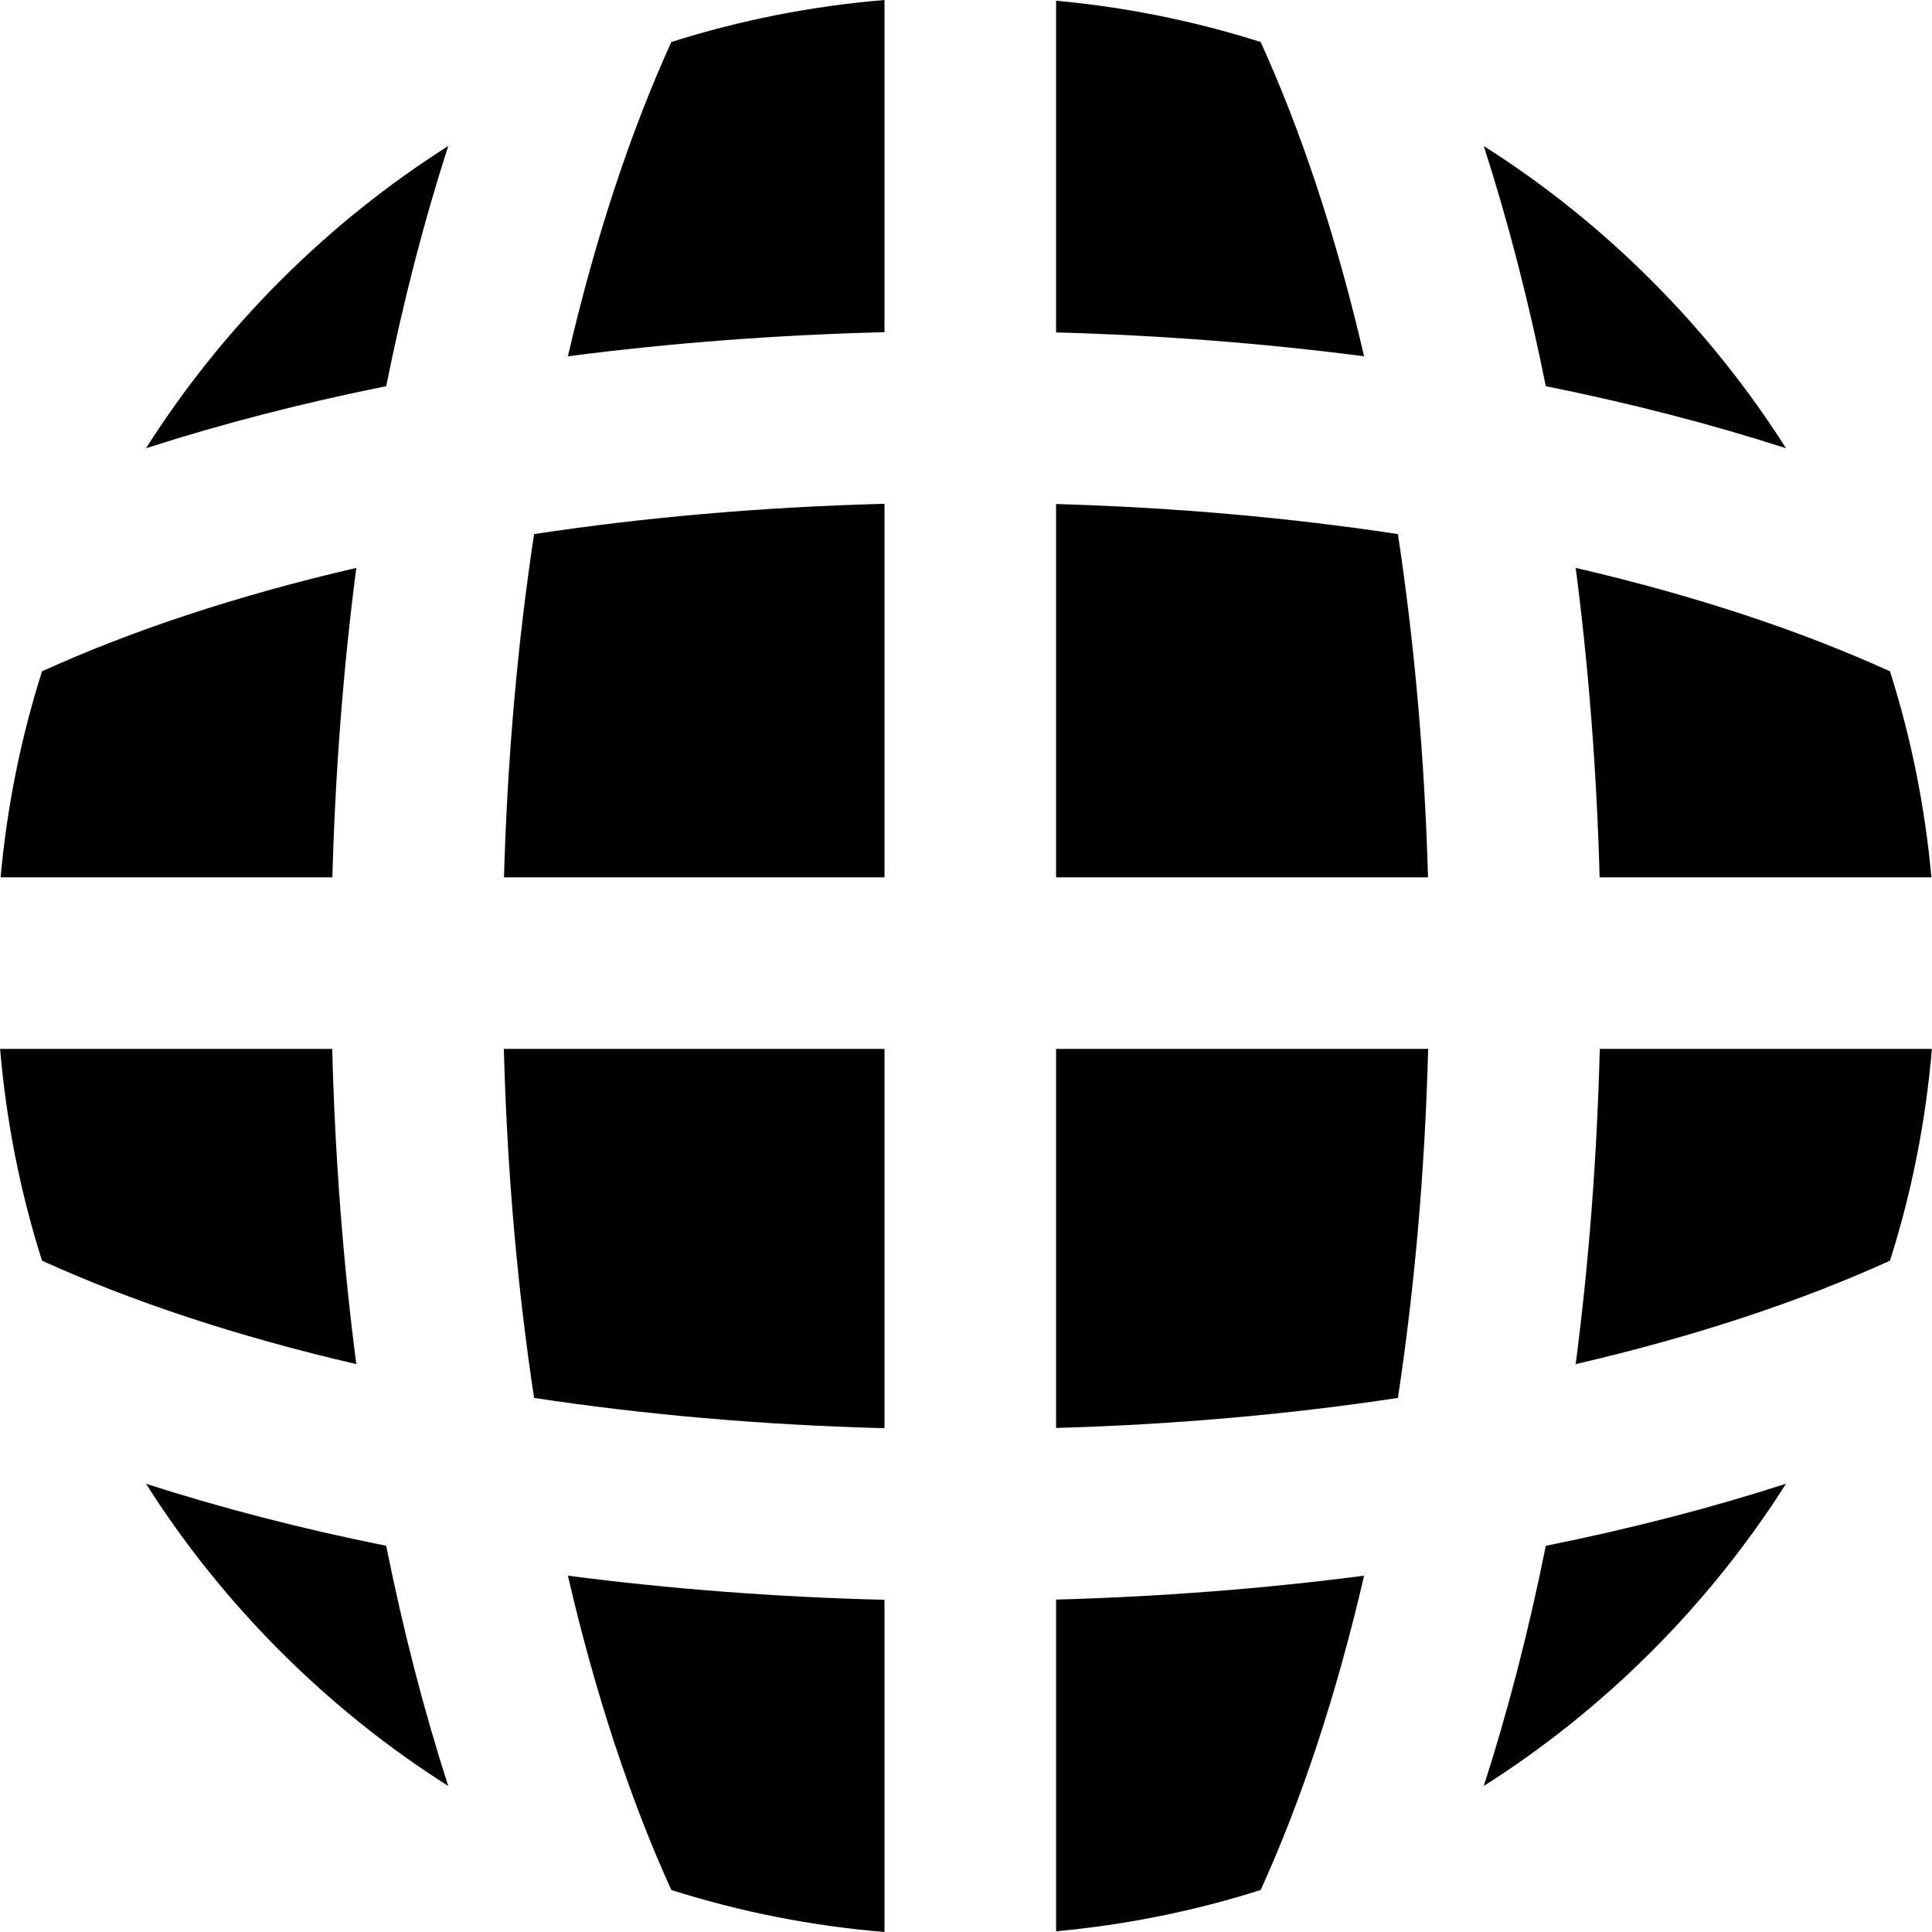
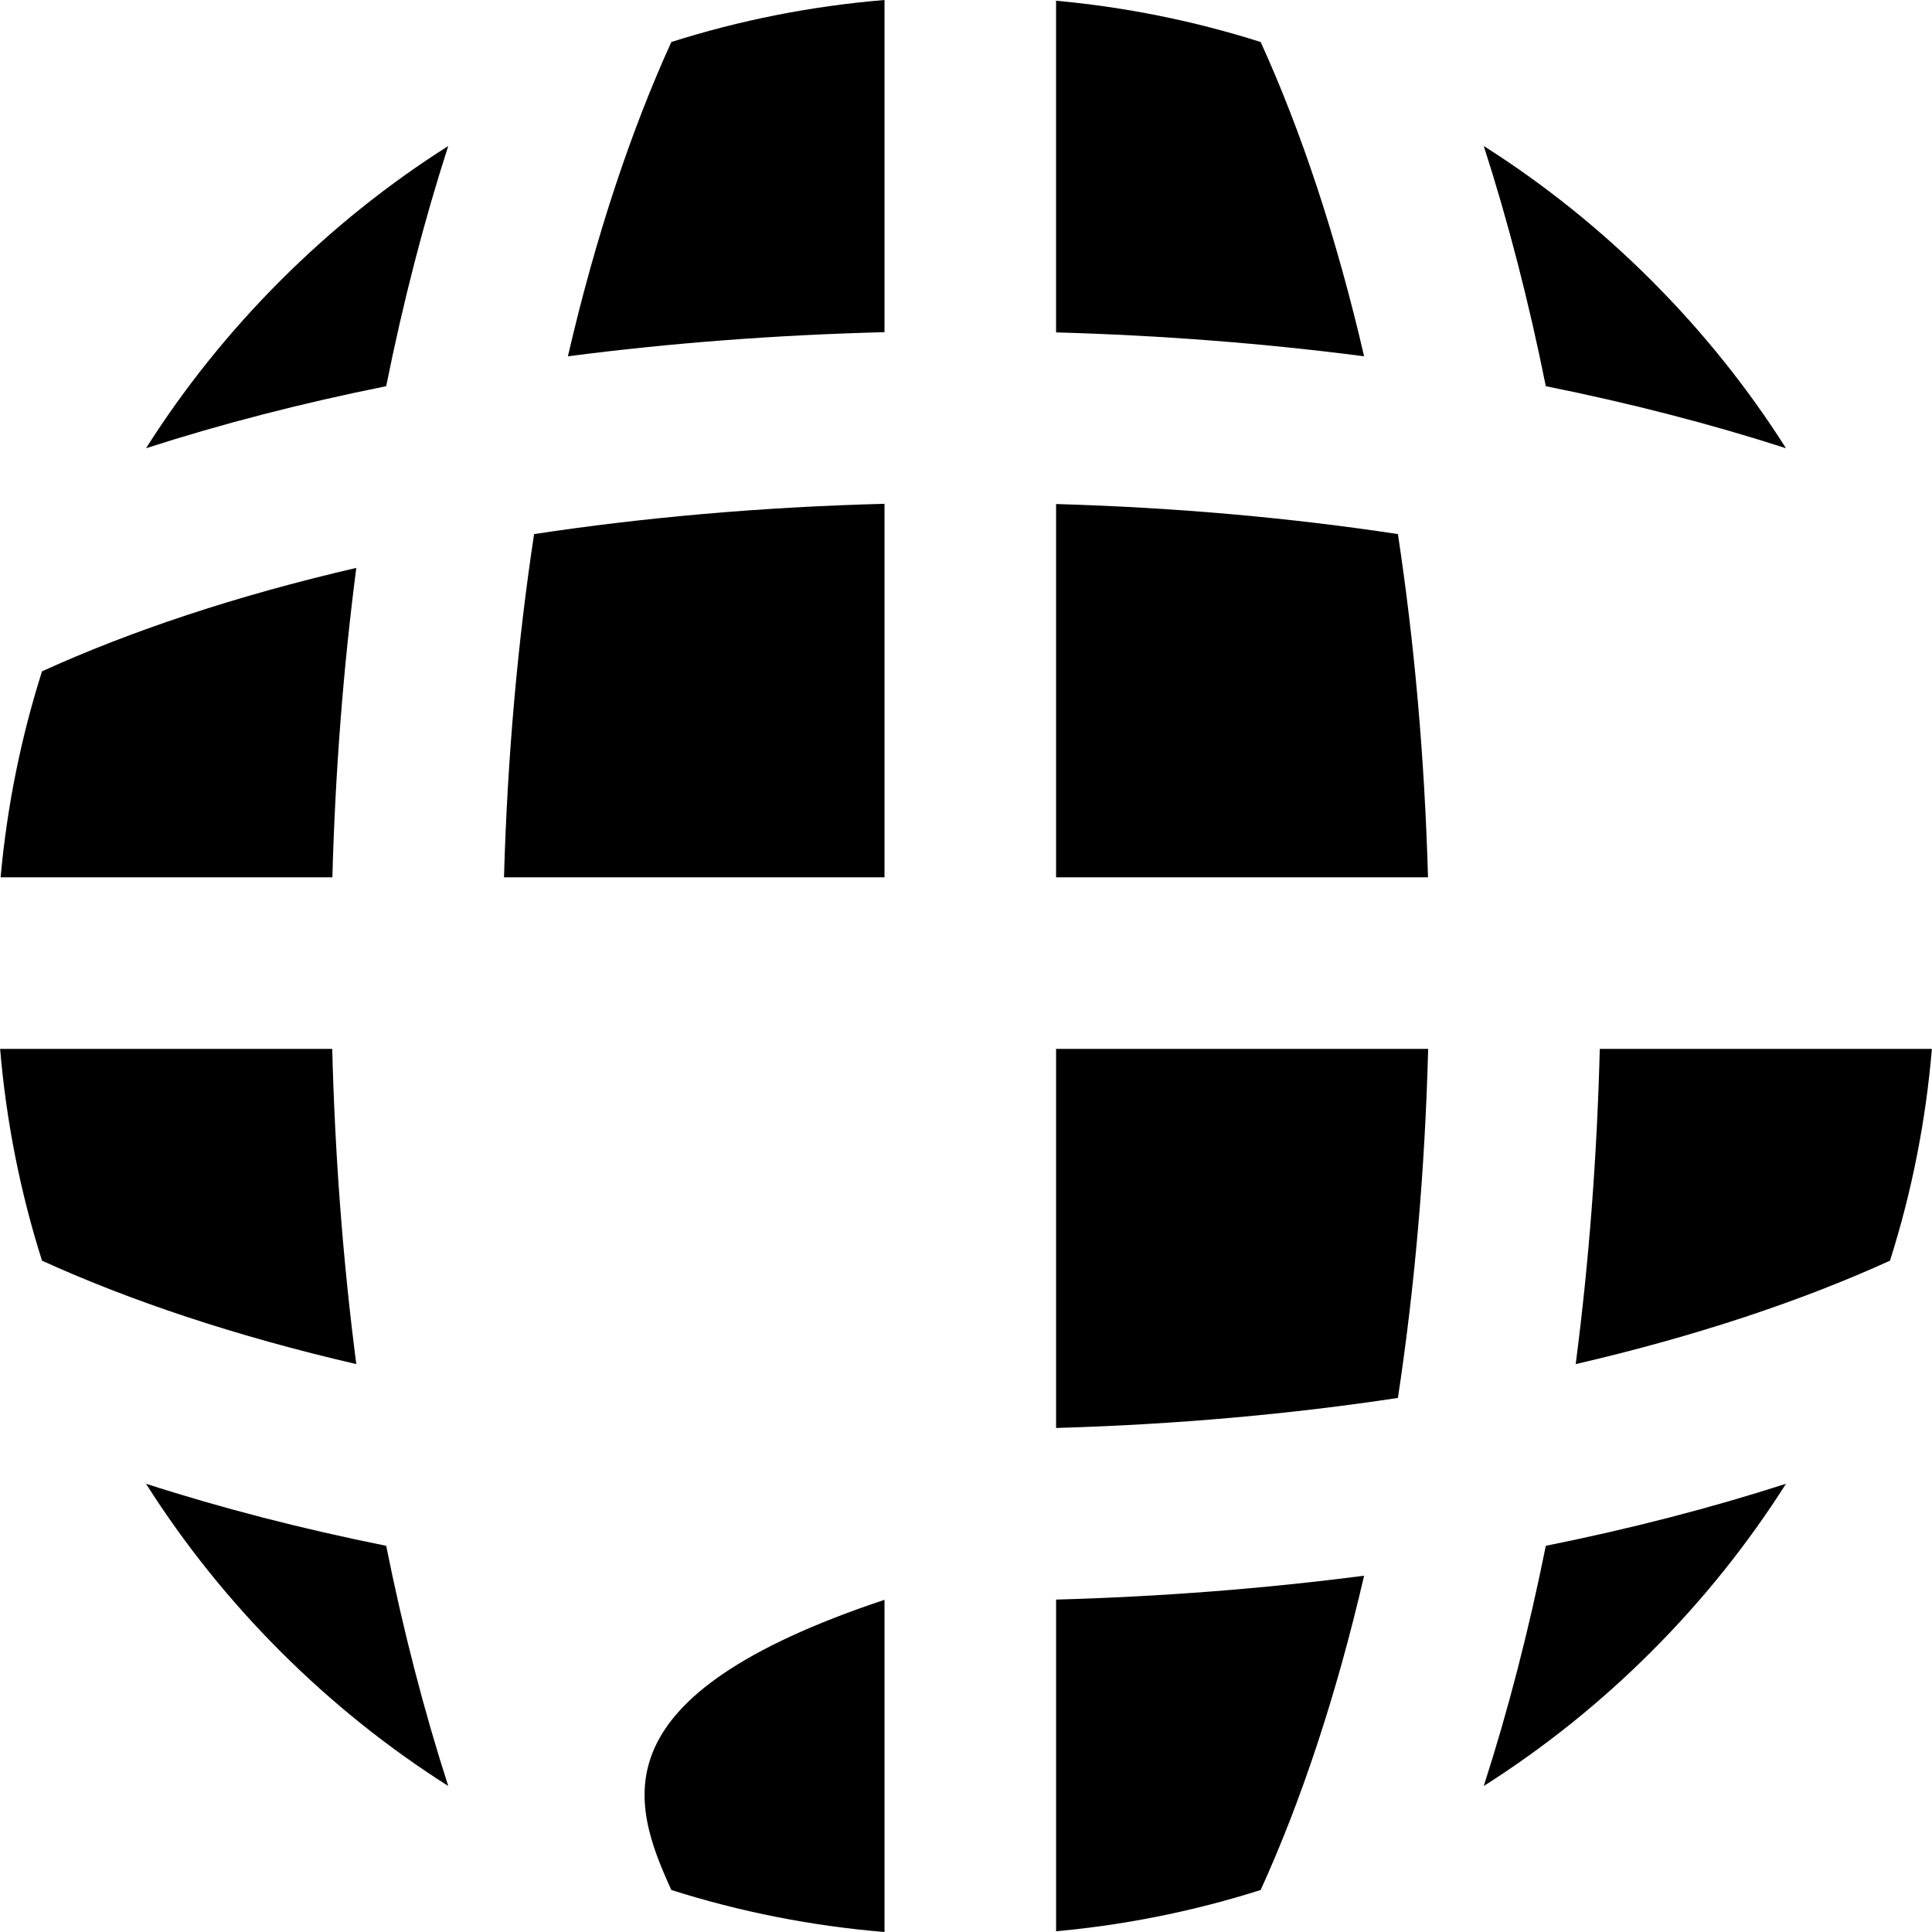
<svg xmlns="http://www.w3.org/2000/svg" version="1.1" id="Capa_1" x="0px" y="0px" viewBox="0 0 450.403 450.403" style="enable-background:new 0 0 450.403 450.403;" xml:space="preserve">
  <g>
    <path d="M117.495,204.53h88.707v-87.08c-29.031,0.756-56.385,3.223-81.691,7.06C120.747,149.33,118.301,176.12,117.495,204.53z" />
-     <path d="M124.51,325.893c25.306,3.837,52.66,6.304,81.691,7.06V244.53h-88.742C118.225,273.439,120.688,300.682,124.51,325.893z" />
    <path d="M83.065,132.393c-28.061,6.497-52.711,14.75-73.27,24.113c-4.921,15.491-8.17,31.571-9.652,48.023h77.342   C78.161,179.833,80.041,155.66,83.065,132.393z" />
    <path d="M77.451,244.53H0.028c1.424,16.92,4.712,33.454,9.767,49.366c20.558,9.363,45.209,17.616,73.27,24.113   C79.986,294.322,78.094,269.693,77.451,244.53z" />
-     <path d="M372.918,204.53h77.343c-1.482-16.452-4.731-32.532-9.652-48.023c-20.558-9.363-45.209-17.616-73.27-24.114   C370.363,155.66,372.242,179.833,372.918,204.53z" />
    <path d="M132.394,83.064c23.791-3.092,48.53-4.987,73.808-5.622V0c-17.034,1.409-33.679,4.708-49.695,9.795   C147.144,30.353,138.891,55.004,132.394,83.064z" />
    <path d="M325.893,124.51c-24.724-3.749-51.403-6.191-79.691-7.007v87.027h86.707C332.102,176.12,329.656,149.33,325.893,124.51z" />
    <path d="M293.896,9.795c-15.388-4.888-31.357-8.128-47.695-9.624v77.322c24.583,0.683,48.645,2.56,71.808,5.571   C311.512,55.004,303.26,30.353,293.896,9.795z" />
    <path d="M104.498,34.039c-13.991,8.873-27.103,19.357-39.103,31.357C53.396,77.396,42.912,90.507,34.04,104.498   c17.565-5.668,36.316-10.51,55.992-14.466C93.988,70.354,98.83,51.604,104.498,34.039z" />
    <path d="M416.364,104.498c-8.872-13.991-19.356-27.102-31.356-39.102c-12-12-25.112-22.484-39.103-31.357   c5.668,17.565,10.51,36.315,14.466,55.993C380.048,93.988,398.798,98.829,416.364,104.498z" />
    <path d="M34.039,345.904c8.872,13.991,19.356,27.103,31.356,39.103s25.112,22.484,39.103,31.357   c-5.668-17.566-10.51-36.316-14.466-55.994C70.355,356.415,51.604,351.573,34.039,345.904z" />
    <path d="M345.905,416.364c13.991-8.873,27.103-19.357,39.103-31.357c12-12,22.484-25.112,31.357-39.103   c-17.565,5.669-36.316,10.51-55.993,14.466C356.415,380.048,351.573,398.798,345.905,416.364z" />
-     <path d="M156.507,440.608c16.015,5.087,32.66,8.386,49.695,9.795v-77.443c-25.278-0.635-50.017-2.53-73.808-5.623   C138.891,395.399,147.144,420.05,156.507,440.608z" />
+     <path d="M156.507,440.608c16.015,5.087,32.66,8.386,49.695,9.795v-77.443C138.891,395.399,147.144,420.05,156.507,440.608z" />
    <path d="M372.953,244.53c-0.643,25.164-2.535,49.792-5.614,73.48c28.061-6.497,52.711-14.75,73.27-24.113   c5.055-15.912,8.343-32.446,9.767-49.366H372.953z" />
    <path d="M246.202,450.232c16.338-1.496,32.307-4.735,47.695-9.624c9.364-20.559,17.616-45.209,24.114-73.271   c-23.163,3.011-47.225,4.888-71.808,5.571V450.232z" />
    <path d="M246.202,332.899c28.288-0.815,54.967-3.258,79.691-7.006c3.822-25.21,6.285-52.454,7.051-81.363h-86.742V332.899z" />
  </g>
  <g>
</g>
  <g>
</g>
  <g>
</g>
  <g>
</g>
  <g>
</g>
  <g>
</g>
  <g>
</g>
  <g>
</g>
  <g>
</g>
  <g>
</g>
  <g>
</g>
  <g>
</g>
  <g>
</g>
  <g>
</g>
  <g>
</g>
</svg>